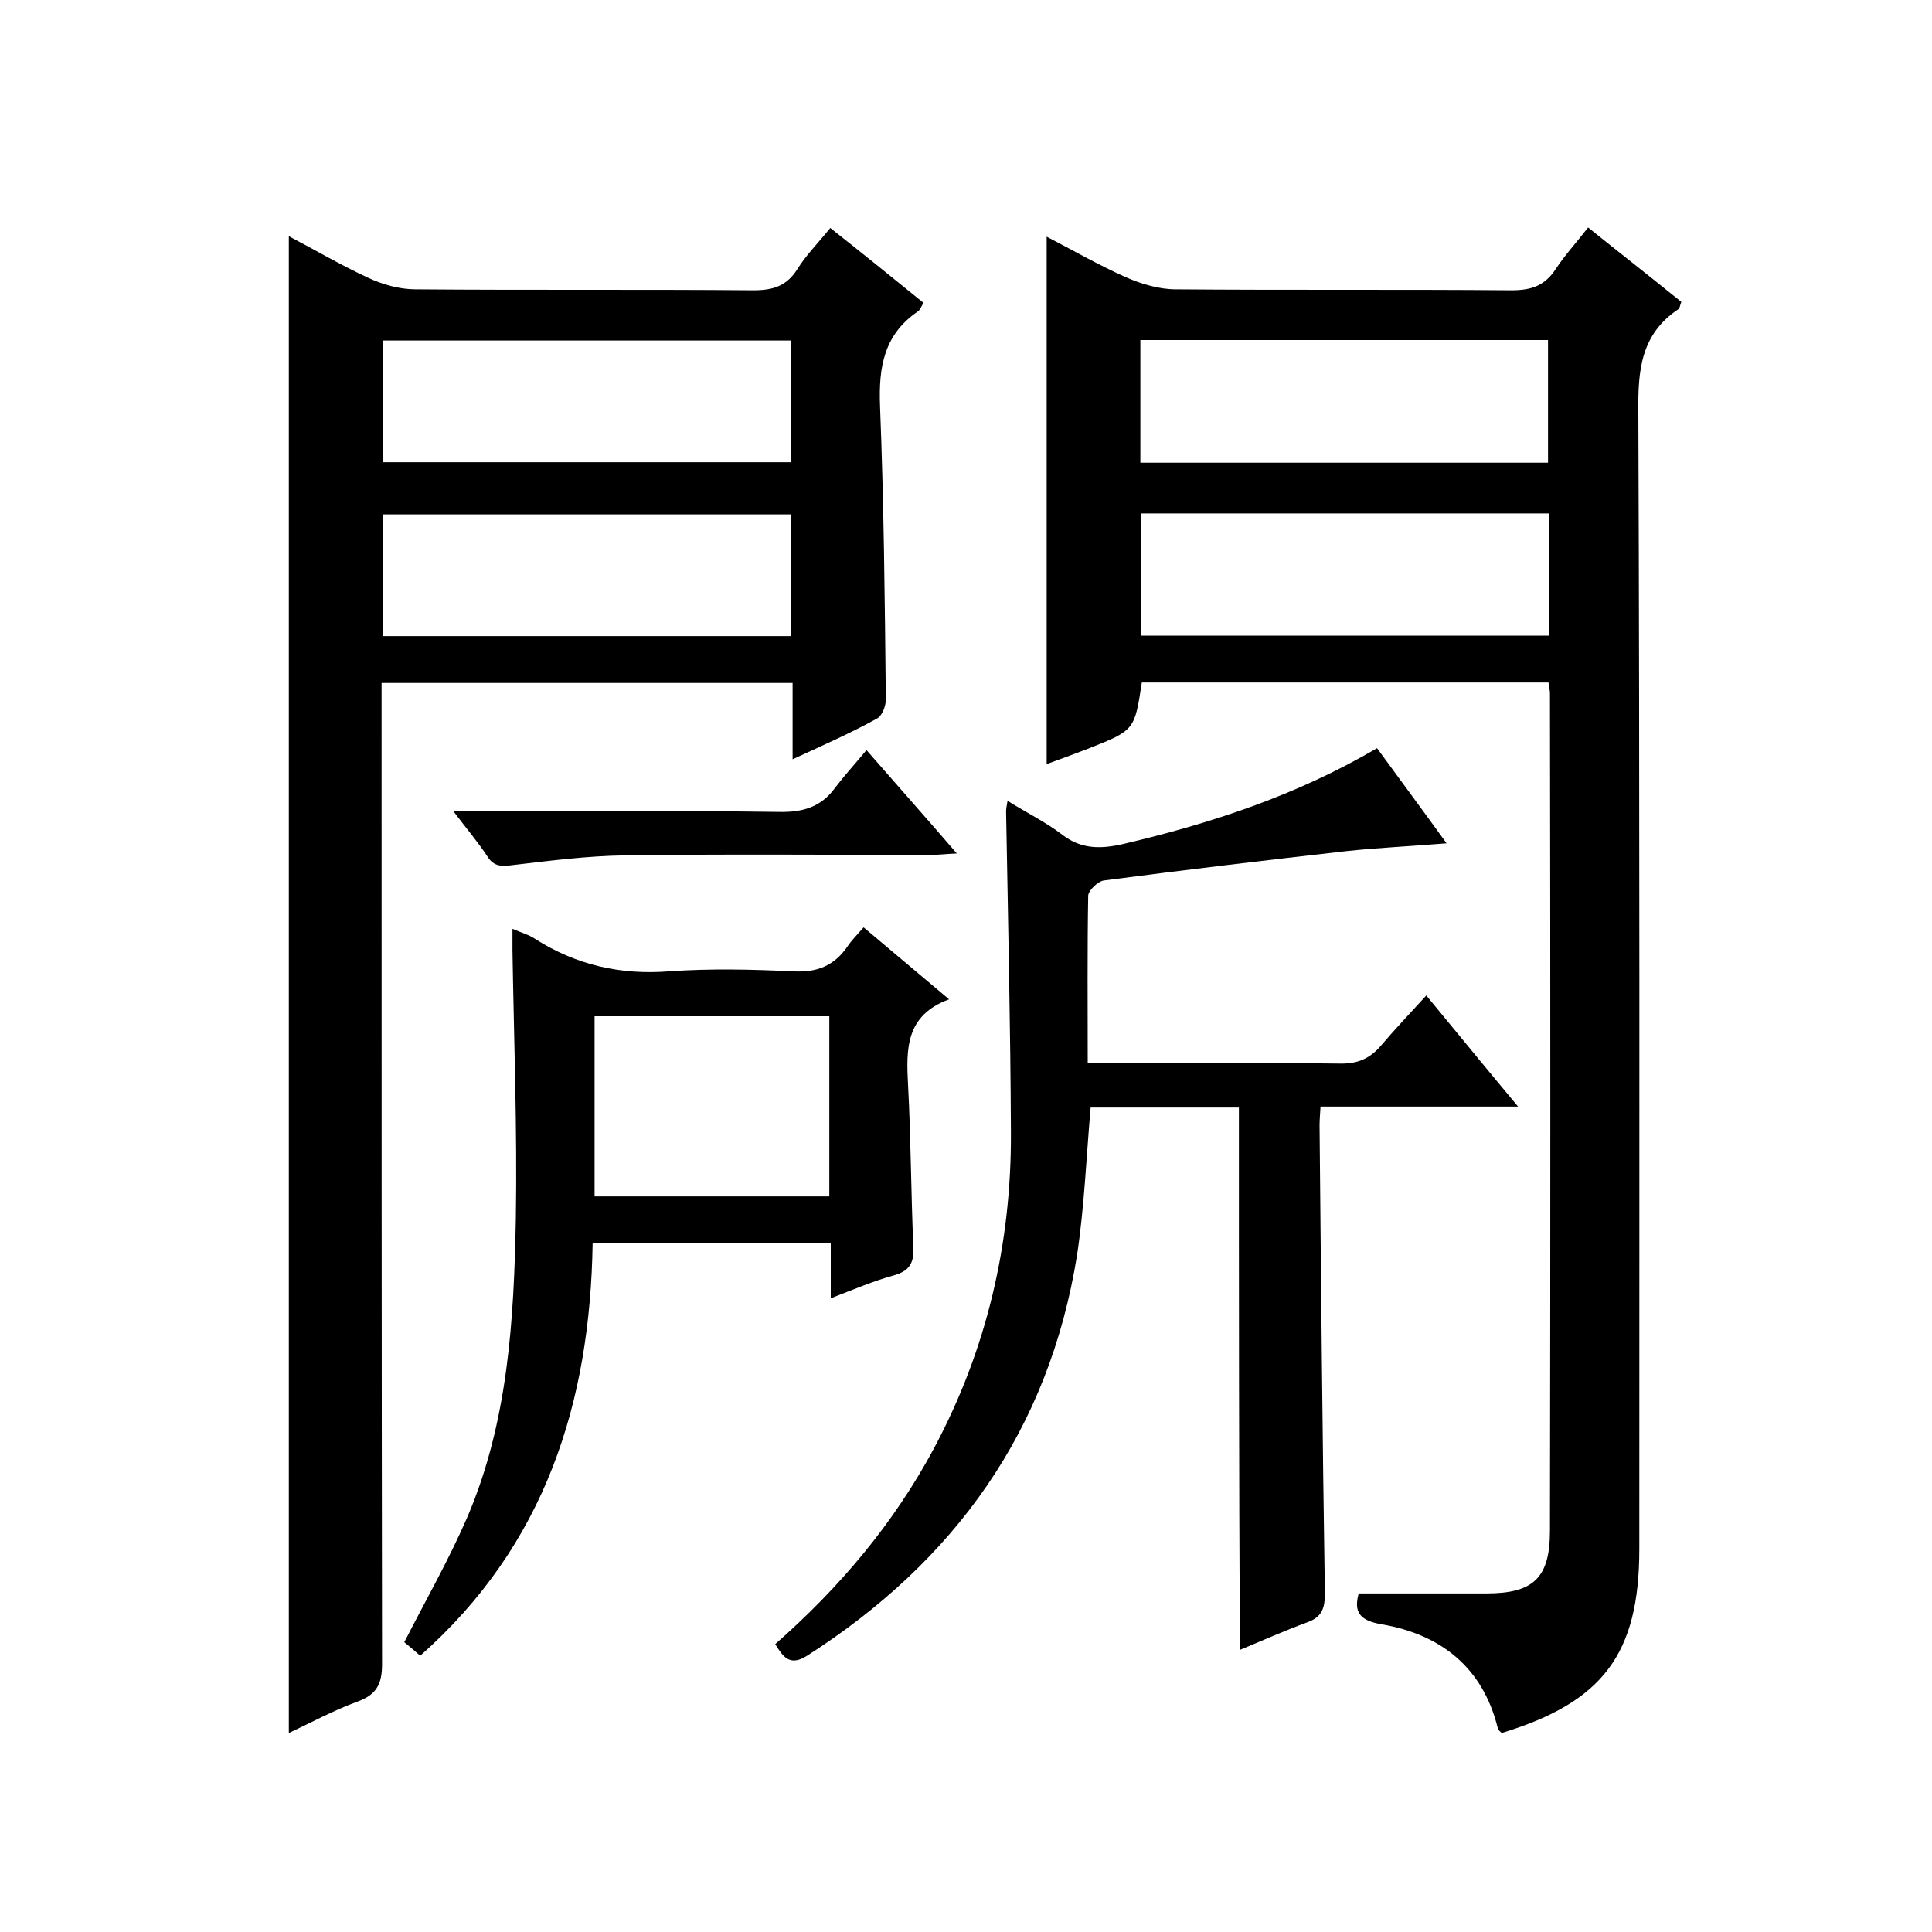
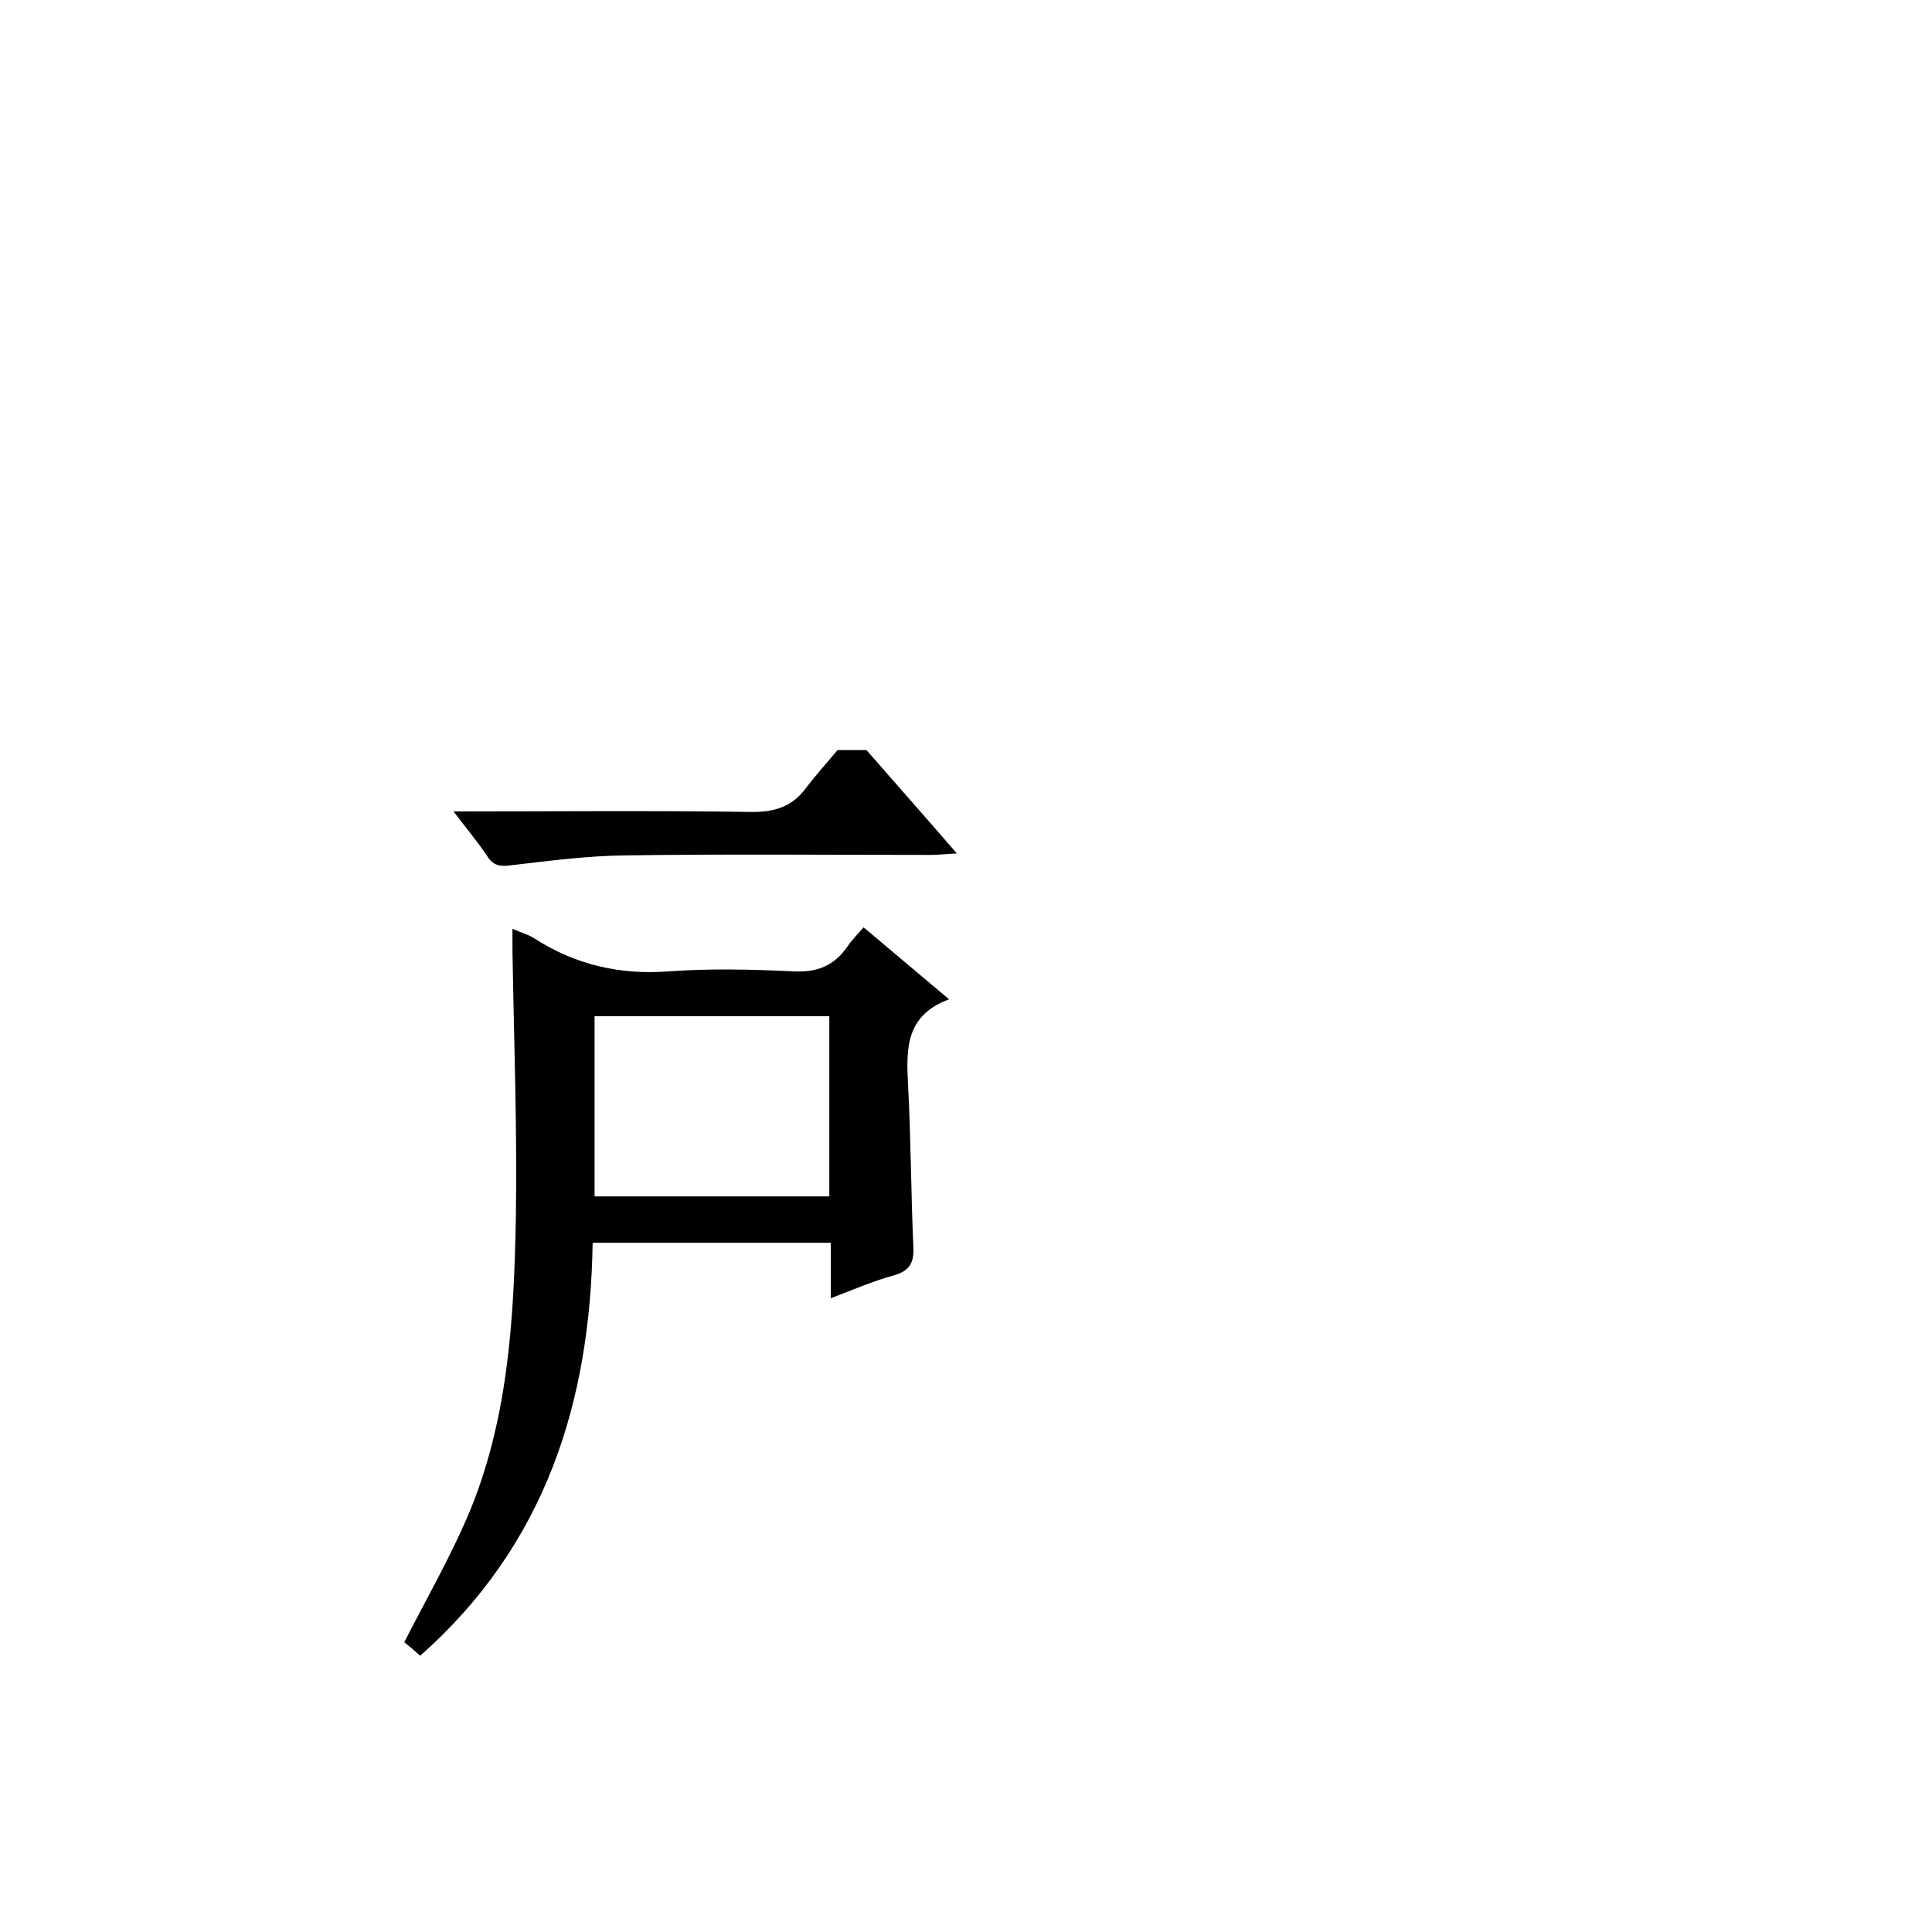
<svg xmlns="http://www.w3.org/2000/svg" enable-background="new 0 0 400 400" viewBox="0 0 400 400">
-   <path d="m320.6 141.3c-28.4 0-56.3 0-84.2 0-1.5 9.9-1.5 9.9-11.1 13.7-2.9 1.1-5.8 2.2-8.6 3.2 0-36.5 0-72.6 0-109.2 5.4 2.8 10.8 5.9 16.4 8.4 3.2 1.4 6.9 2.5 10.3 2.5 23.2.2 46.3 0 69.5.2 4.1 0 6.9-.9 9.2-4.4 1.9-2.9 4.3-5.5 6.7-8.6 6.6 5.3 13 10.3 19.3 15.4-.3.7-.3 1.3-.6 1.5-7.8 5.2-8.4 12.7-8.3 21.3.3 78.5.2 156.9.2 235.4 0 21.7-7.5 31.7-28.5 38.1-.3-.3-.7-.6-.8-1-3.1-12.6-11.8-19.4-24-21.5-4.8-.8-5.8-2.7-4.8-6.4h26.4c9.7 0 13.2-3.1 13.2-13 .1-57.8.1-115.6 0-173.4 0-.6-.2-1.2-.3-2.2zm-.1-45.5c0-8.8 0-17.1 0-25.4-28.4 0-56.4 0-84.4 0v25.4zm.3 10.5c-28.5 0-56.5 0-84.5 0v25.3h84.5c0-8.5 0-16.6 0-25.3z" />
-   <path d="m164.1 157.2c0-5.8 0-10.6 0-15.8-28.3 0-56.3 0-85.1 0v5.7c0 65.8 0 131.7.1 197.5 0 4.1-1.2 6.3-5.1 7.7-4.9 1.8-9.5 4.3-14.2 6.5 0-103.4 0-206.3 0-309.9 5.5 2.9 10.8 6 16.4 8.6 3 1.4 6.5 2.4 9.8 2.4 23.3.2 46.7 0 70 .2 4.1 0 6.9-.9 9.1-4.4 1.8-2.9 4.3-5.4 6.8-8.5 6.6 5.2 12.9 10.3 19.3 15.5-.5.8-.7 1.5-1.2 1.8-7 4.8-8.1 11.5-7.8 19.5.8 20.3 1 40.6 1.2 60.9 0 1.3-.8 3.4-1.9 3.9-5.2 2.9-10.9 5.4-17.4 8.4zm-84.9-61.5h84.5c0-8.7 0-17.1 0-25.2-28.4 0-56.4 0-84.5 0zm0 36h84.5c0-8.7 0-17.1 0-25.2-28.4 0-56.4 0-84.5 0z" />
-   <path d="m256.5 229.3c-10.4 0-20.7 0-30.7 0-.9 10.4-1.3 20.5-2.8 30.5-5.8 36.3-25.3 63.4-55.9 83-3.6 2.3-5 .2-6.6-2.4 13.3-11.7 24.5-24.9 32.9-40.6 10.9-20.4 16-42.3 15.9-65.3-.1-22.1-.6-44.3-1-66.4 0-.6.1-1.2.3-2.3 4 2.5 7.9 4.4 11.3 7 3.9 3 7.8 3 12.4 2 18.4-4.3 36.1-10.1 52.8-19.9 4.8 6.6 9.5 12.9 14.4 19.7-7.3.6-14 .9-20.6 1.6-16.8 1.9-33.6 3.9-50.4 6.1-1.2.2-3.1 2-3.2 3.1-.2 11.3-.1 22.6-.1 34.7h5.5c15.5 0 31-.1 46.5.1 3.7.1 6.3-.9 8.7-3.7 2.9-3.4 6-6.7 9.4-10.4 6.6 8 12.4 15.1 19 23-14.2 0-27.4 0-40.9 0-.1 1.7-.2 2.8-.2 3.9.3 32.3.6 64.6 1.1 96.9 0 3.1-.6 4.9-3.7 6-4.6 1.7-9.1 3.7-13.9 5.7-.2-37.7-.2-74.8-.2-112.3z" />
  <path d="m172 268.8c0-4.2 0-7.7 0-11.5-16.4 0-32.5 0-49.3 0-.5 33.1-9.8 62.6-35.7 85.5-1-.9-2.3-2-3.3-2.8 4.5-8.8 9.3-17.2 13.1-26 8.4-19.7 9.6-40.7 10-61.7.3-18.5-.4-37-.7-55.5 0-1.3 0-2.6 0-4.5 1.8.8 3.4 1.2 4.7 2.1 8.5 5.4 17.7 7.5 27.8 6.7 8.5-.6 17-.4 25.5 0 5 .3 8.6-1.1 11.4-5.2.8-1.2 1.9-2.3 3.3-3.9 5.7 4.8 11.4 9.6 17.7 14.9-9 3.3-8.9 10.2-8.5 17.7.6 11.1.6 22.3 1.1 33.5.2 3.5-.9 5.1-4.2 6-4 1.1-8 2.8-12.9 4.7zm-48.9-21.1h48.6c0-12.7 0-25.1 0-37.3-16.5 0-32.5 0-48.6 0z" />
-   <path d="m179.4 155.3c6.8 7.8 12.5 14.2 18.7 21.4-2.3.1-3.8.3-5.4.3-21.1 0-42.3-.2-63.4.1-7.7.1-15.4 1.1-23.1 2-2.3.3-3.9.4-5.3-1.8-1.9-2.9-4.2-5.6-7-9.3h6c20.5 0 40.9-.2 61.4.1 4.9.1 8.7-1 11.6-5 1.9-2.5 4-4.8 6.5-7.8z" />
+   <path d="m179.4 155.3c6.8 7.8 12.5 14.2 18.7 21.4-2.3.1-3.8.3-5.4.3-21.1 0-42.3-.2-63.4.1-7.7.1-15.4 1.1-23.1 2-2.3.3-3.9.4-5.3-1.8-1.9-2.9-4.2-5.6-7-9.3c20.5 0 40.9-.2 61.4.1 4.9.1 8.7-1 11.6-5 1.9-2.5 4-4.8 6.5-7.8z" />
</svg>